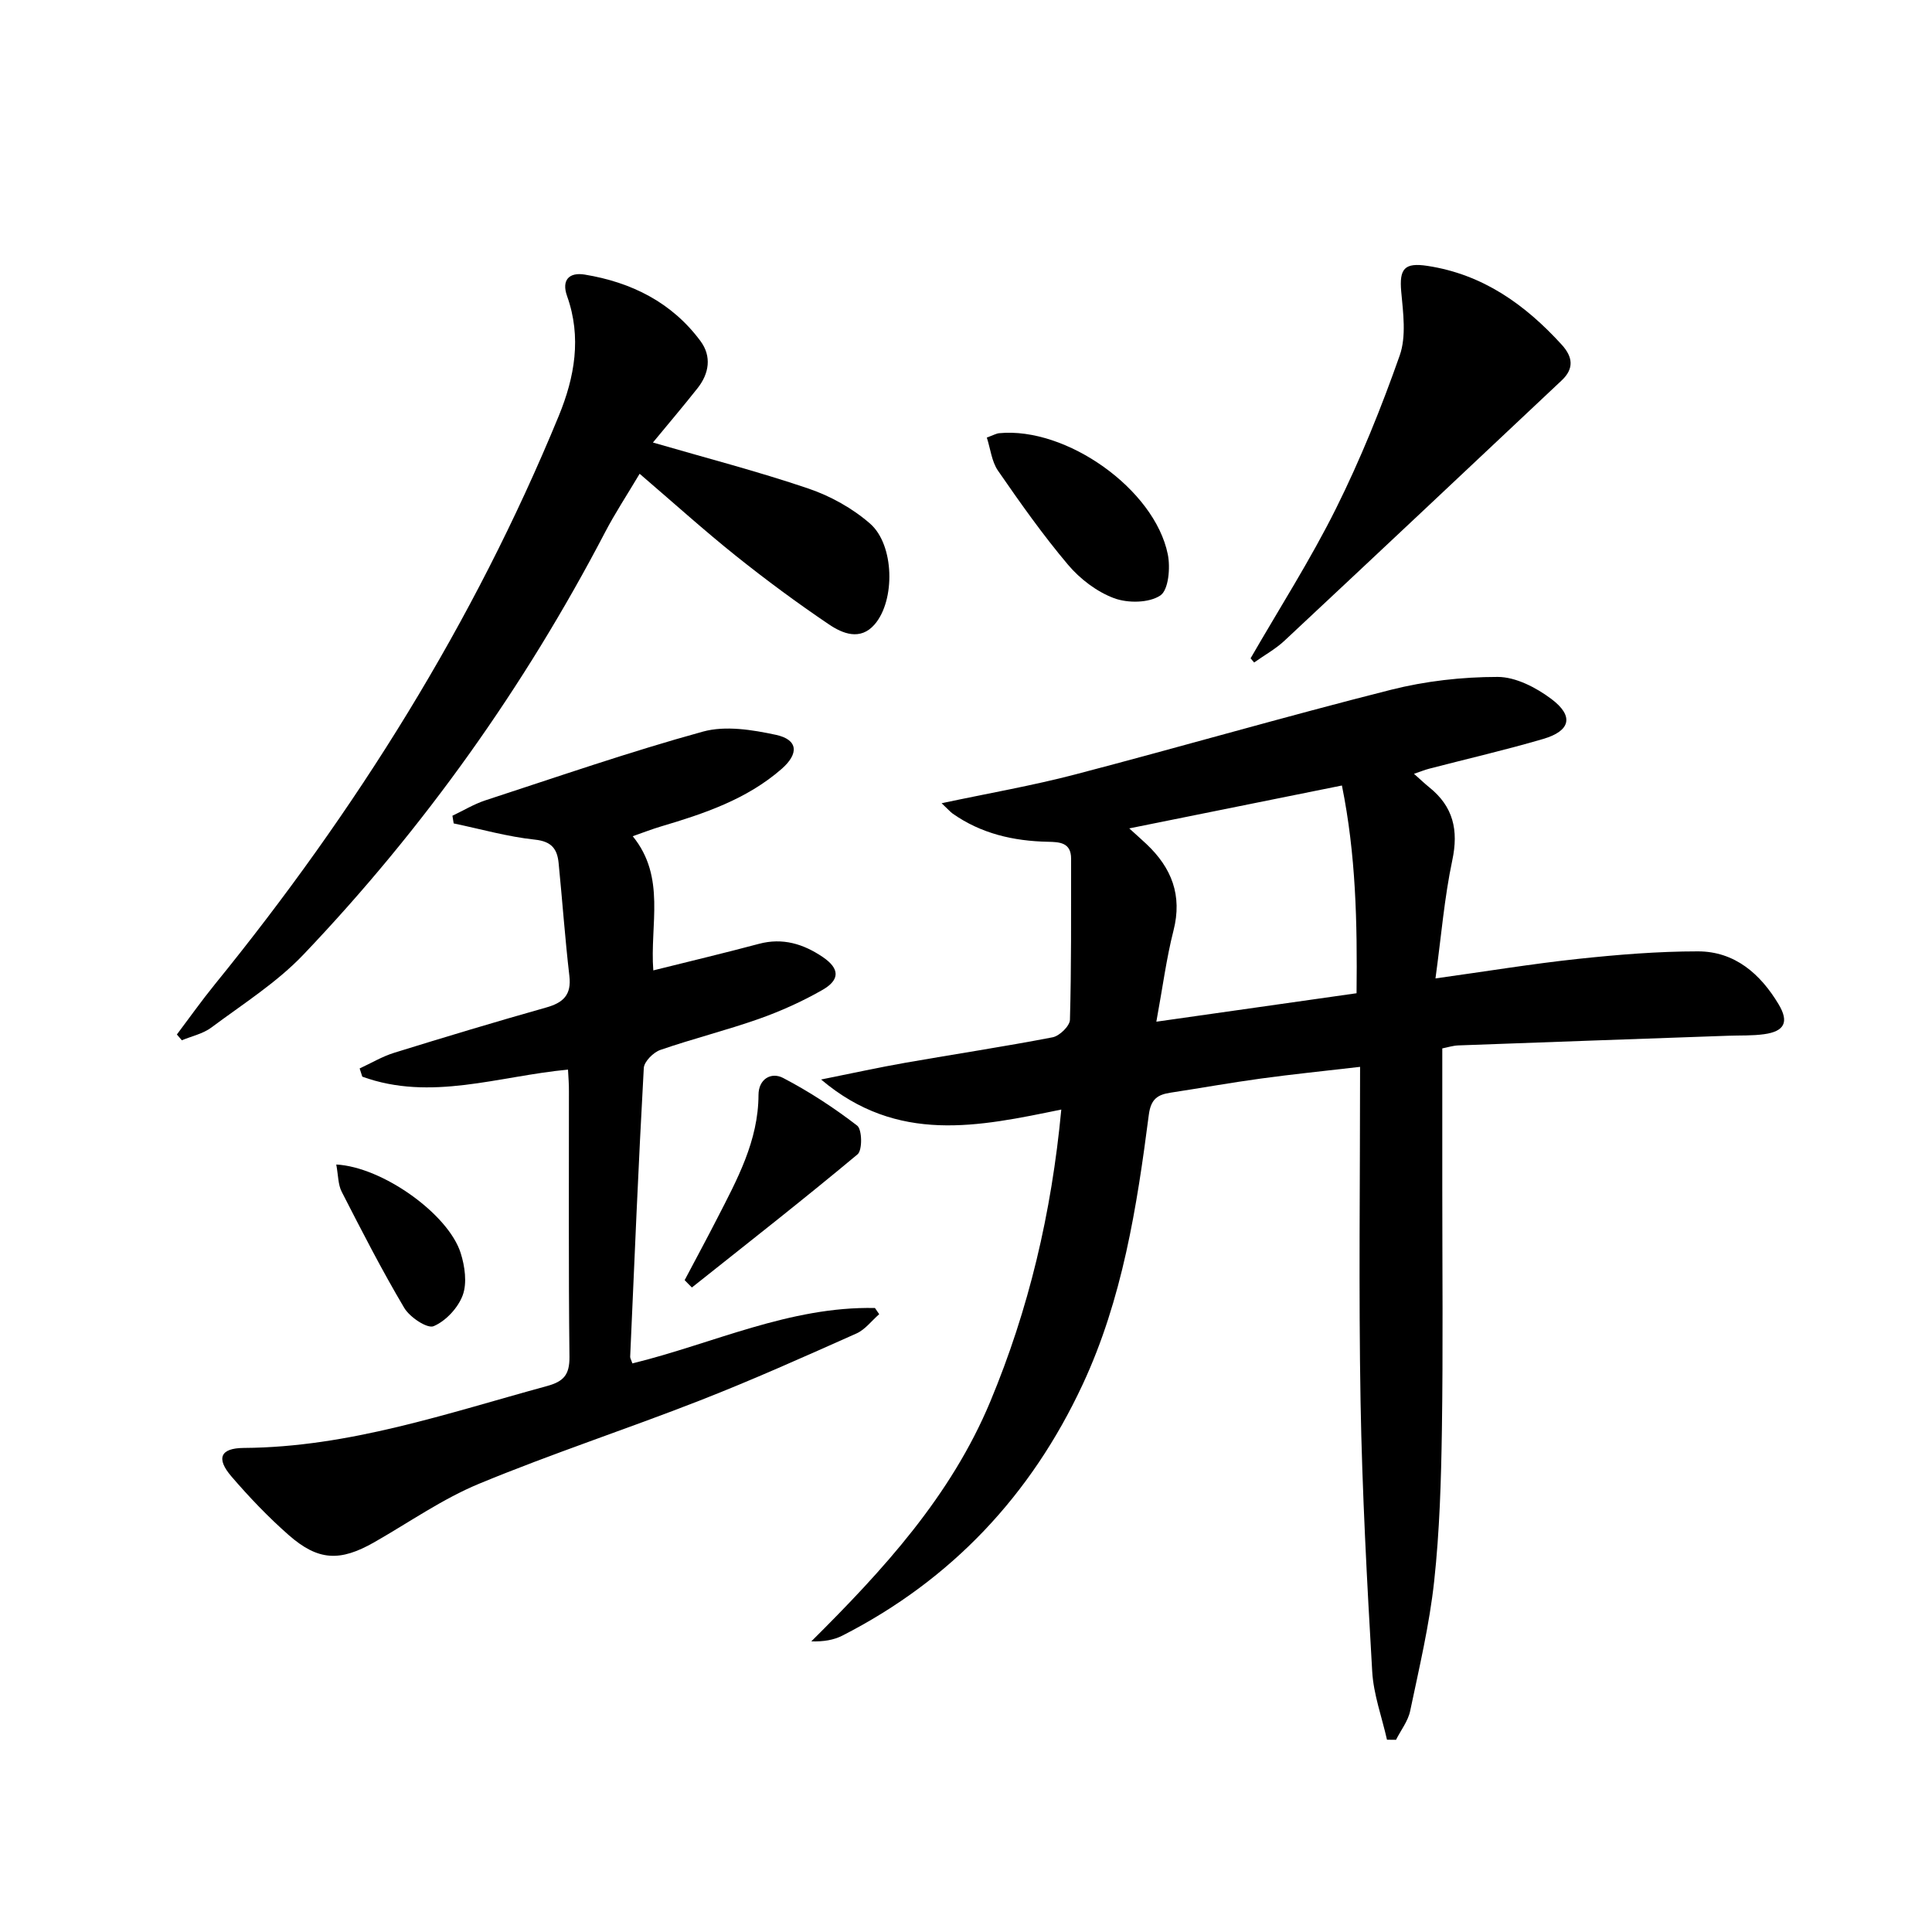
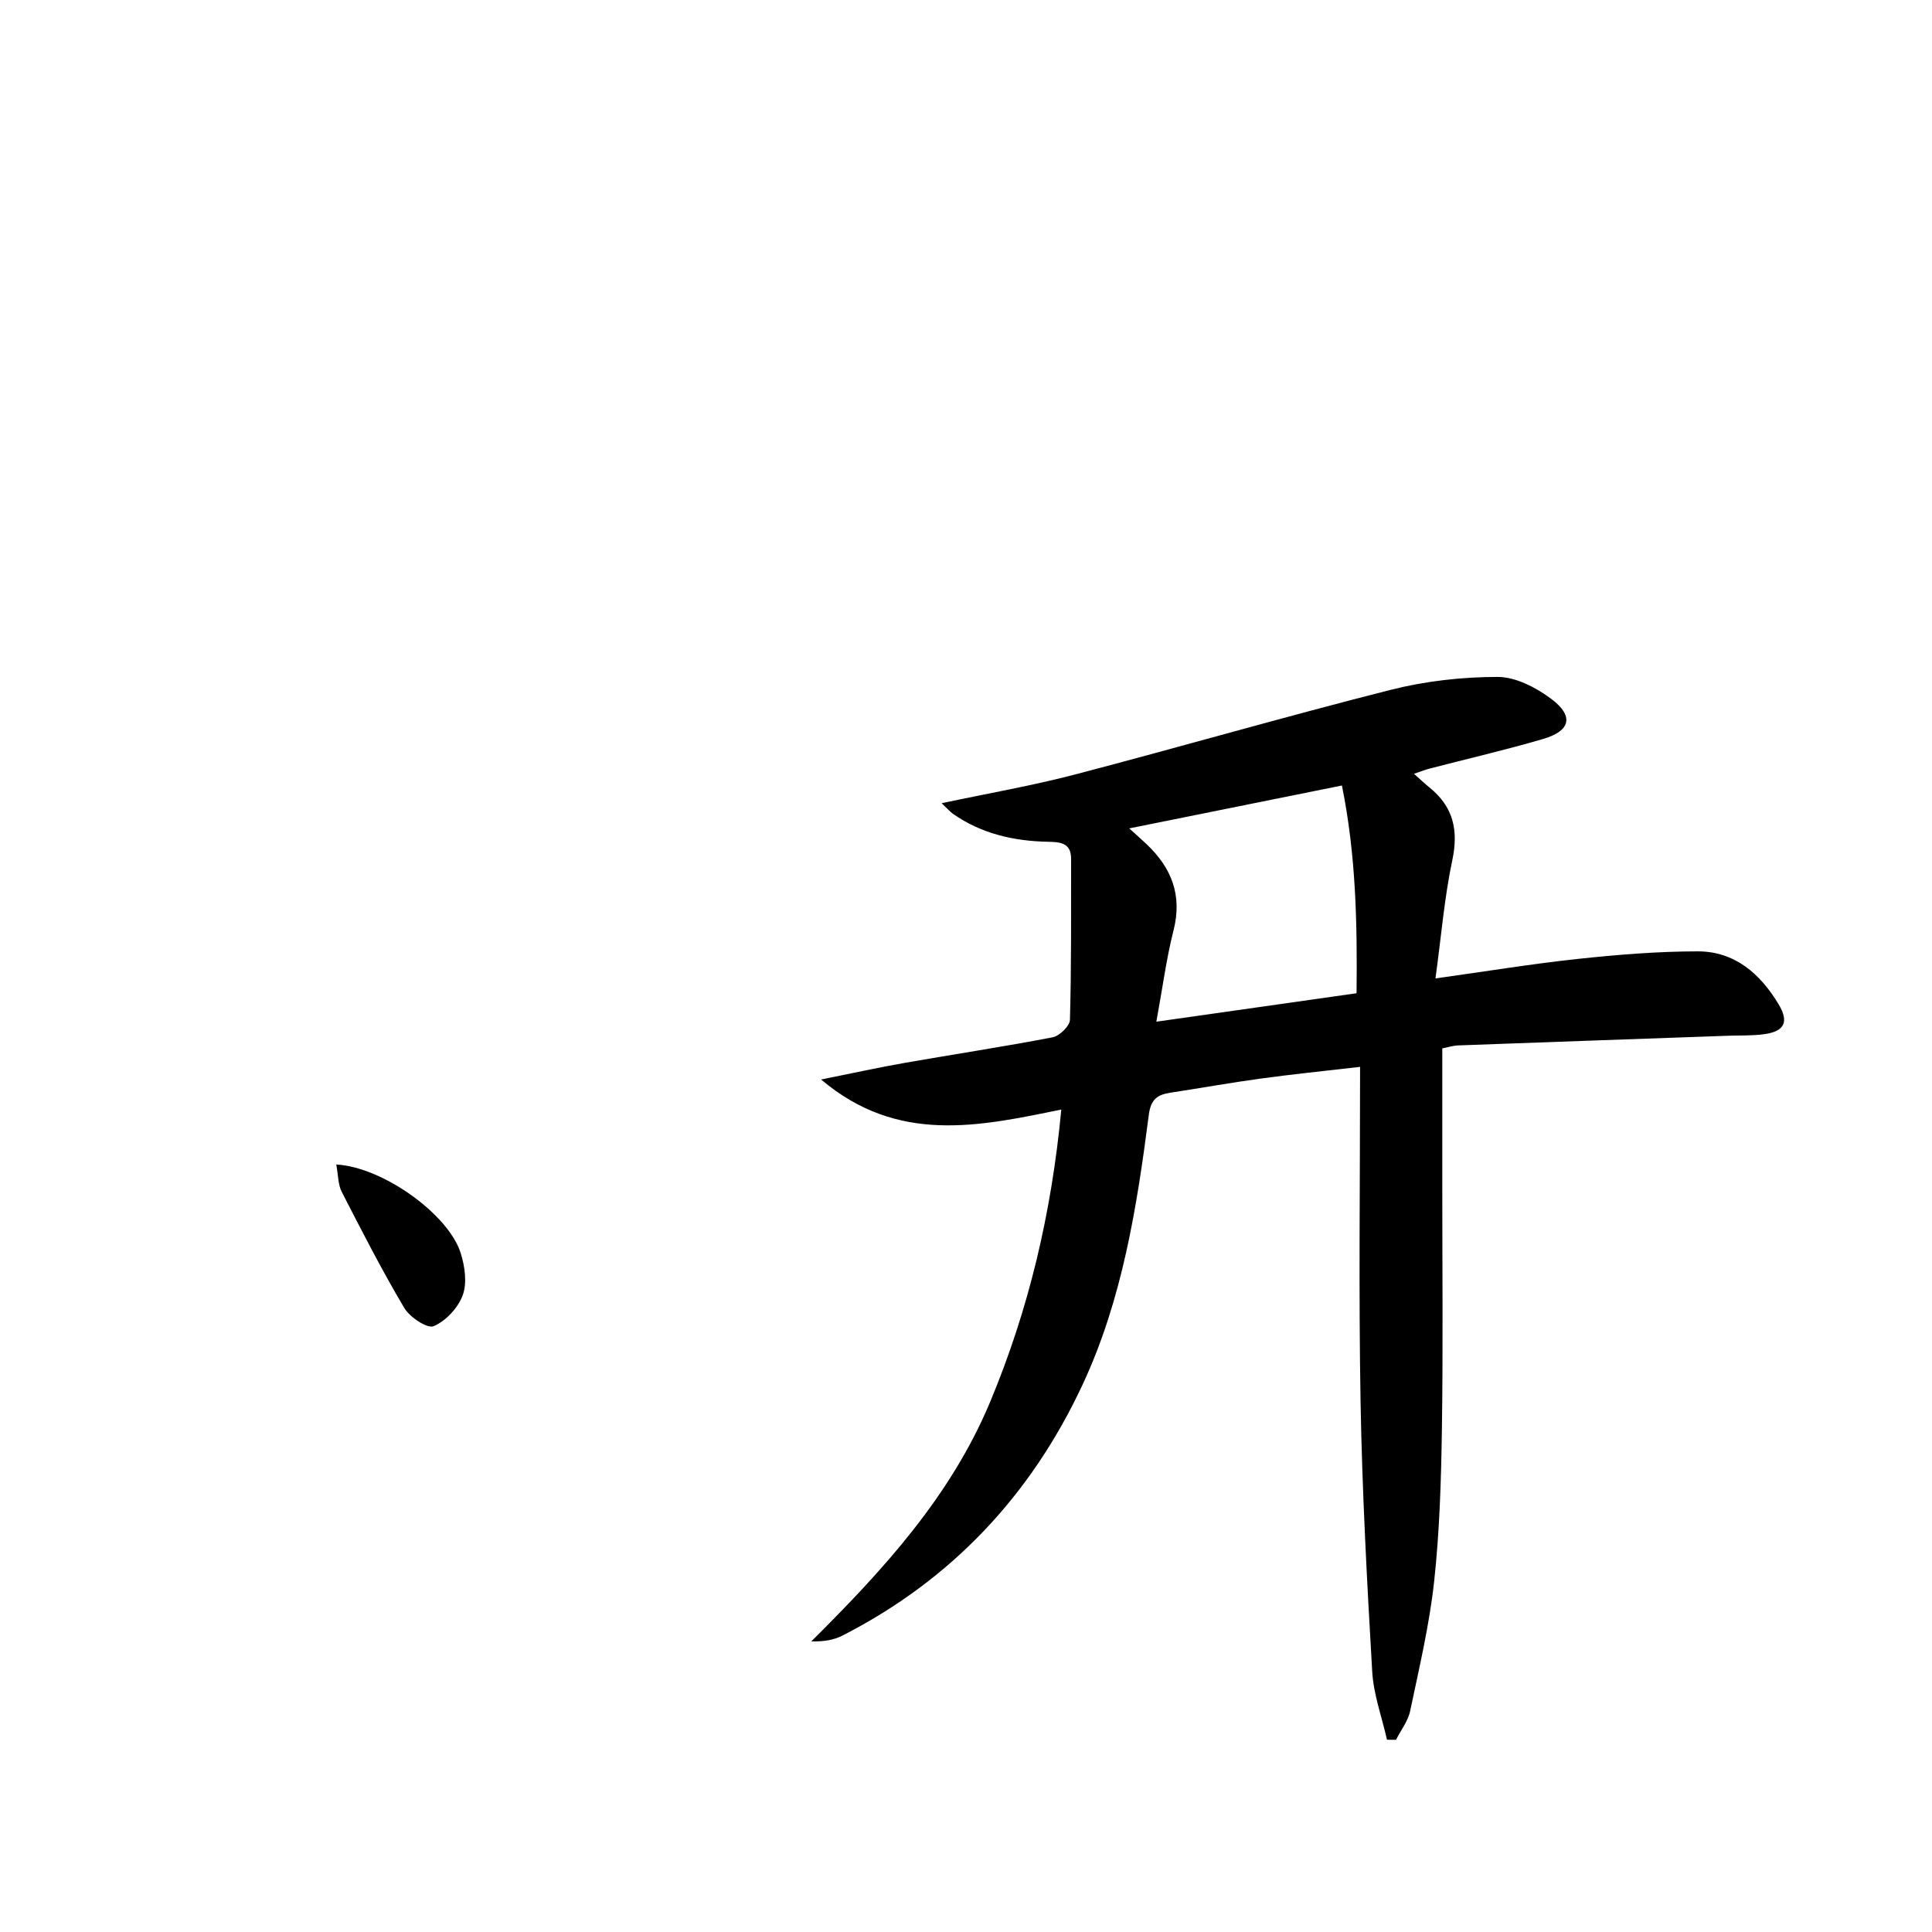
<svg xmlns="http://www.w3.org/2000/svg" enable-background="new 0 0 400 400" viewBox="0 0 400 400">
  <path d="m194.95 166.3c9.87-2.1 18.84-3.65 27.62-5.95 21.83-5.71 43.51-12 65.38-17.53 7.16-1.81 14.73-2.67 22.12-2.67 3.75 0 7.99 2.21 11.13 4.57 4.7 3.53 3.97 6.6-1.66 8.26-7.8 2.29-15.73 4.11-23.6 6.16-.94.24-1.84.61-3.19 1.07 1.26 1.11 2.18 2 3.17 2.8 4.96 3.98 6.09 8.85 4.76 15.11-1.64 7.73-2.28 15.67-3.48 24.45 10.65-1.48 20.04-3.03 29.5-4.04 8.24-.88 16.55-1.56 24.83-1.56 7.64 0 12.95 4.67 16.72 10.97 2.2 3.68 1.19 5.6-3.01 6.18-2.45.34-4.96.23-7.45.32-18.62.66-37.23 1.31-55.84 2-1.14.04-2.27.41-3.34.62v29.02c0 16.63.17 33.27-.08 49.9-.16 10.47-.47 20.99-1.6 31.39-.98 9.03-3.1 17.94-4.97 26.86-.44 2.11-1.93 3.99-2.93 5.98-.62-.01-1.24-.01-1.87-.02-1.06-4.71-2.79-9.38-3.06-14.14-1.08-18.59-2.08-37.2-2.41-55.81-.4-22.78-.1-45.58-.1-69.36-7.54.88-14.04 1.53-20.51 2.42-6.25.85-12.46 1.97-18.69 2.92-2.69.41-4.11 1.28-4.54 4.58-2.47 19.12-5.47 38.21-13.71 55.87-10.67 22.88-27.14 40.43-49.74 51.97-1.81.92-3.91 1.26-6.43 1.19 14.91-14.81 28.88-30.05 37.05-49.63 7.97-19.11 12.68-38.96 14.71-60.48-17.06 3.5-33.88 7.21-49.73-6.22 6.45-1.29 11.97-2.51 17.52-3.48 10.14-1.78 20.32-3.31 30.42-5.26 1.43-.28 3.55-2.34 3.58-3.63.31-11.1.22-22.22.24-33.33.01-3.38-2.38-3.47-4.81-3.52-7.12-.15-13.83-1.68-19.75-5.86-.5-.38-.91-.86-2.25-2.12zm44.46 45.23c14.57-2.07 27.93-3.97 41.45-5.89.16-14.69-.13-28.68-3.03-43.01-14.81 2.99-28.94 5.83-44.03 8.88 1.89 1.72 2.75 2.47 3.58 3.26 5.2 4.92 7.44 10.61 5.58 17.89-1.47 5.76-2.23 11.7-3.55 18.87z" />
-   <path d="m117.6 221.45c-14.39 1.35-28.41 6.62-42.59 1.46-.18-.57-.36-1.13-.55-1.7 2.37-1.09 4.66-2.47 7.14-3.24 10.45-3.24 20.93-6.4 31.46-9.37 3.56-1 5.29-2.61 4.82-6.57-.9-7.75-1.45-15.54-2.22-23.31-.28-2.89-1.4-4.51-4.89-4.88-5.67-.6-11.23-2.19-16.84-3.36-.09-.53-.17-1.06-.26-1.59 2.26-1.07 4.44-2.4 6.8-3.18 14.98-4.89 29.89-10.06 45.07-14.24 4.65-1.28 10.21-.38 15.1.67 4.6.99 4.82 3.89 1.16 7.08-7.22 6.29-16.03 9.24-24.99 11.9-1.88.56-3.72 1.28-5.81 2.01 6.93 8.5 3.52 18.32 4.26 27.78 7.45-1.86 14.69-3.58 21.88-5.5 4.92-1.31 9.21.03 13.2 2.73 3.51 2.38 3.63 4.71-.09 6.83-4.16 2.38-8.61 4.38-13.13 5.98-6.72 2.37-13.67 4.1-20.41 6.43-1.44.5-3.34 2.4-3.42 3.74-1.11 19.92-1.94 39.85-2.82 59.78-.01.3.2.61.46 1.38 16.65-4.08 32.58-11.85 50.22-11.47.29.43.59.86.88 1.28-1.57 1.36-2.92 3.2-4.73 4-10.75 4.79-21.5 9.61-32.46 13.89-15.14 5.92-30.62 10.99-45.62 17.2-7.62 3.15-14.53 8.02-21.74 12.13-7.09 4.04-11.6 3.87-17.73-1.51-4.23-3.72-8.16-7.84-11.83-12.11-3.21-3.73-2.34-5.88 2.56-5.91 21.78-.14 42.09-7.17 62.72-12.8 3.47-.94 4.74-2.32 4.7-6.06-.21-18.32-.09-36.65-.11-54.98.02-1.42-.11-2.89-.19-4.49z" />
-   <path d="m135.18 91.62c10.93 3.18 21.68 5.96 32.17 9.52 4.58 1.55 9.15 4.09 12.79 7.27 5.06 4.42 5.24 15.89.95 20.86-2.97 3.44-6.65 1.91-9.49-.01-6.59-4.45-13.01-9.2-19.23-14.17-6.6-5.28-12.88-10.95-19.94-17-2.69 4.52-5.12 8.2-7.15 12.1-16.74 32.06-37.52 61.27-62.44 87.43-5.54 5.82-12.57 10.26-19.08 15.12-1.73 1.29-4.06 1.78-6.11 2.64-.34-.4-.68-.8-1.03-1.2 2.61-3.46 5.12-7.01 7.86-10.38 29.2-35.93 53.57-74.79 71.21-117.7 3.29-8.01 4.76-16.27 1.72-24.79-1.21-3.39.48-4.98 3.65-4.46 9.67 1.59 18.04 5.75 23.98 13.78 2.32 3.14 1.8 6.68-.61 9.73-2.97 3.76-6.08 7.41-9.25 11.26z" />
-   <path d="m258.92 136.3c5.95-10.33 12.4-20.4 17.7-31.05 5.08-10.21 9.38-20.87 13.17-31.64 1.4-3.97.72-8.83.32-13.22-.43-4.77.67-6.07 5.44-5.34 11.46 1.75 20.2 7.99 27.79 16.32 2.34 2.57 2.55 4.97.01 7.37-19.11 17.99-38.23 35.98-57.4 53.9-1.87 1.75-4.19 3.02-6.29 4.52-.25-.29-.49-.57-.74-.86z" />
-   <path d="m204.31 90.59c1.34-.48 1.94-.84 2.56-.9 13.89-1.34 32.17 11.57 34.91 25.08.56 2.76.16 7.38-1.55 8.52-2.36 1.57-6.74 1.62-9.6.55-3.56-1.33-7.03-3.98-9.51-6.92-5.22-6.18-9.91-12.83-14.51-19.49-1.29-1.88-1.54-4.48-2.3-6.84z" />
-   <path d="m141.75 265.04c2.23-4.23 4.51-8.43 6.69-12.69 4.16-8.11 8.57-16.13 8.6-25.66.01-3.3 2.63-4.8 5.1-3.51 5.38 2.81 10.53 6.17 15.33 9.87 1.03.79 1.1 5.09.08 5.94-11.26 9.4-22.82 18.44-34.3 27.57-.51-.49-1-1.01-1.5-1.52z" />
  <path d="m69.62 241.1c9.59.51 23.21 10.27 25.76 18.33.86 2.73 1.35 6.17.43 8.71-.96 2.62-3.5 5.36-6.03 6.43-1.32.56-4.95-1.86-6.09-3.79-4.64-7.82-8.79-15.93-12.94-24.03-.77-1.49-.71-3.41-1.13-5.65z" />
</svg>